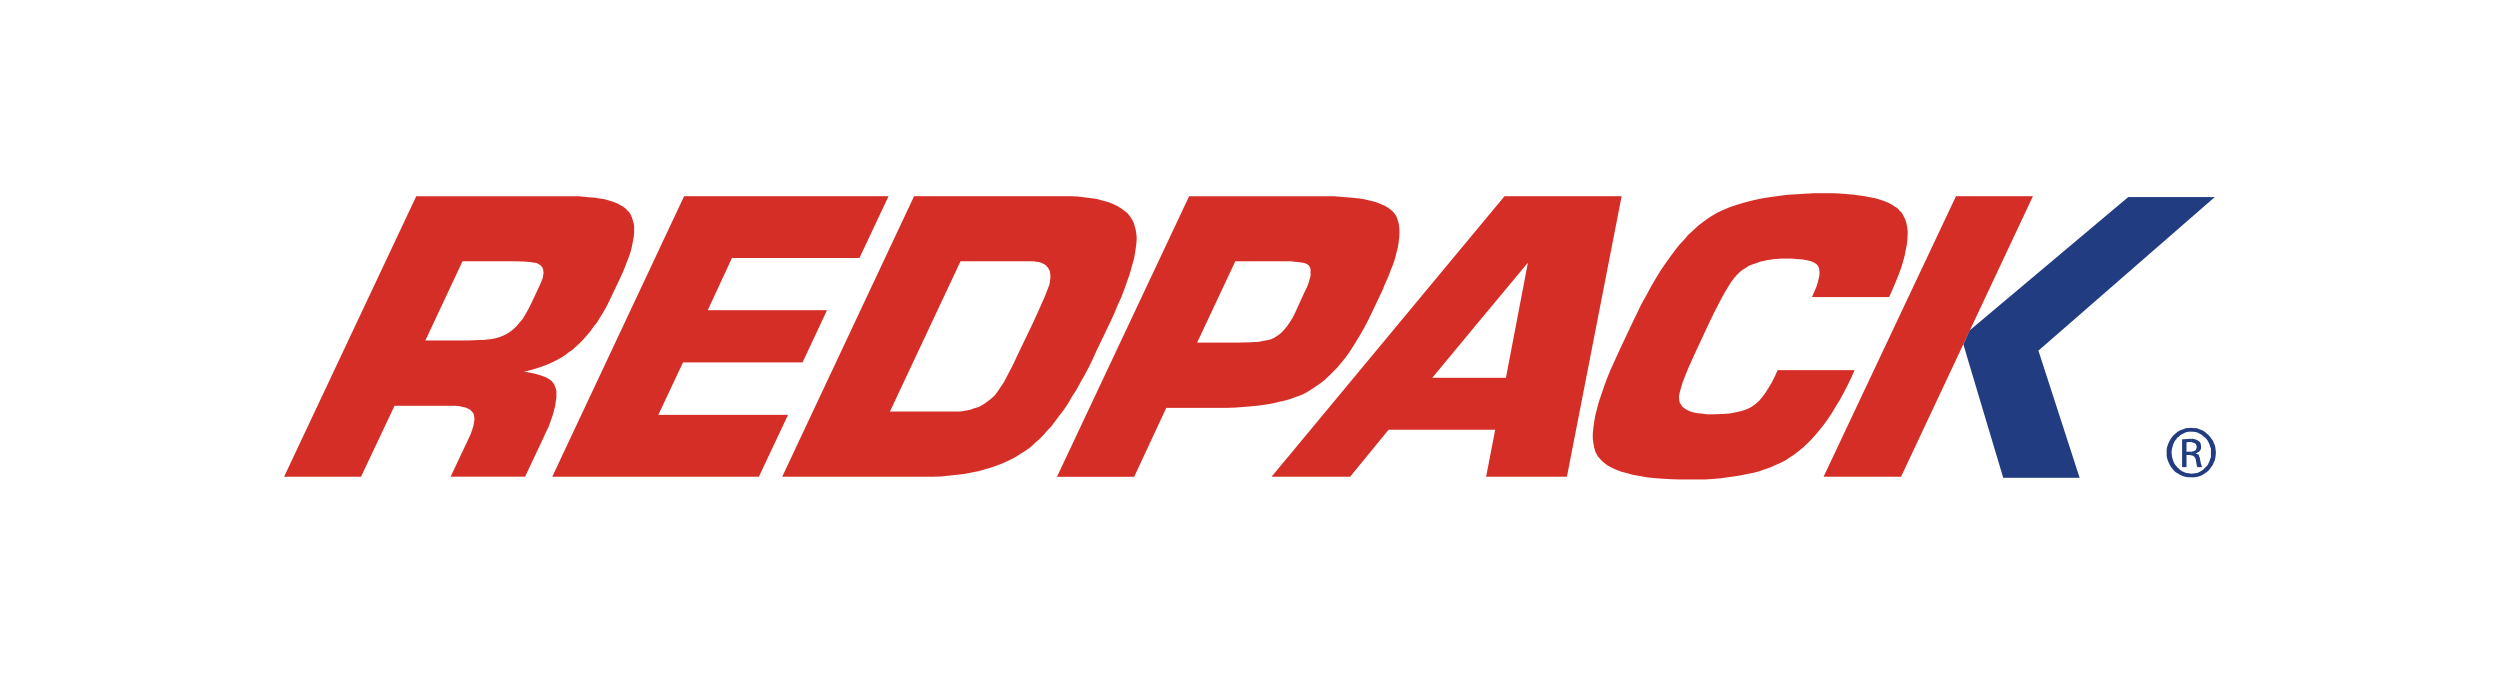
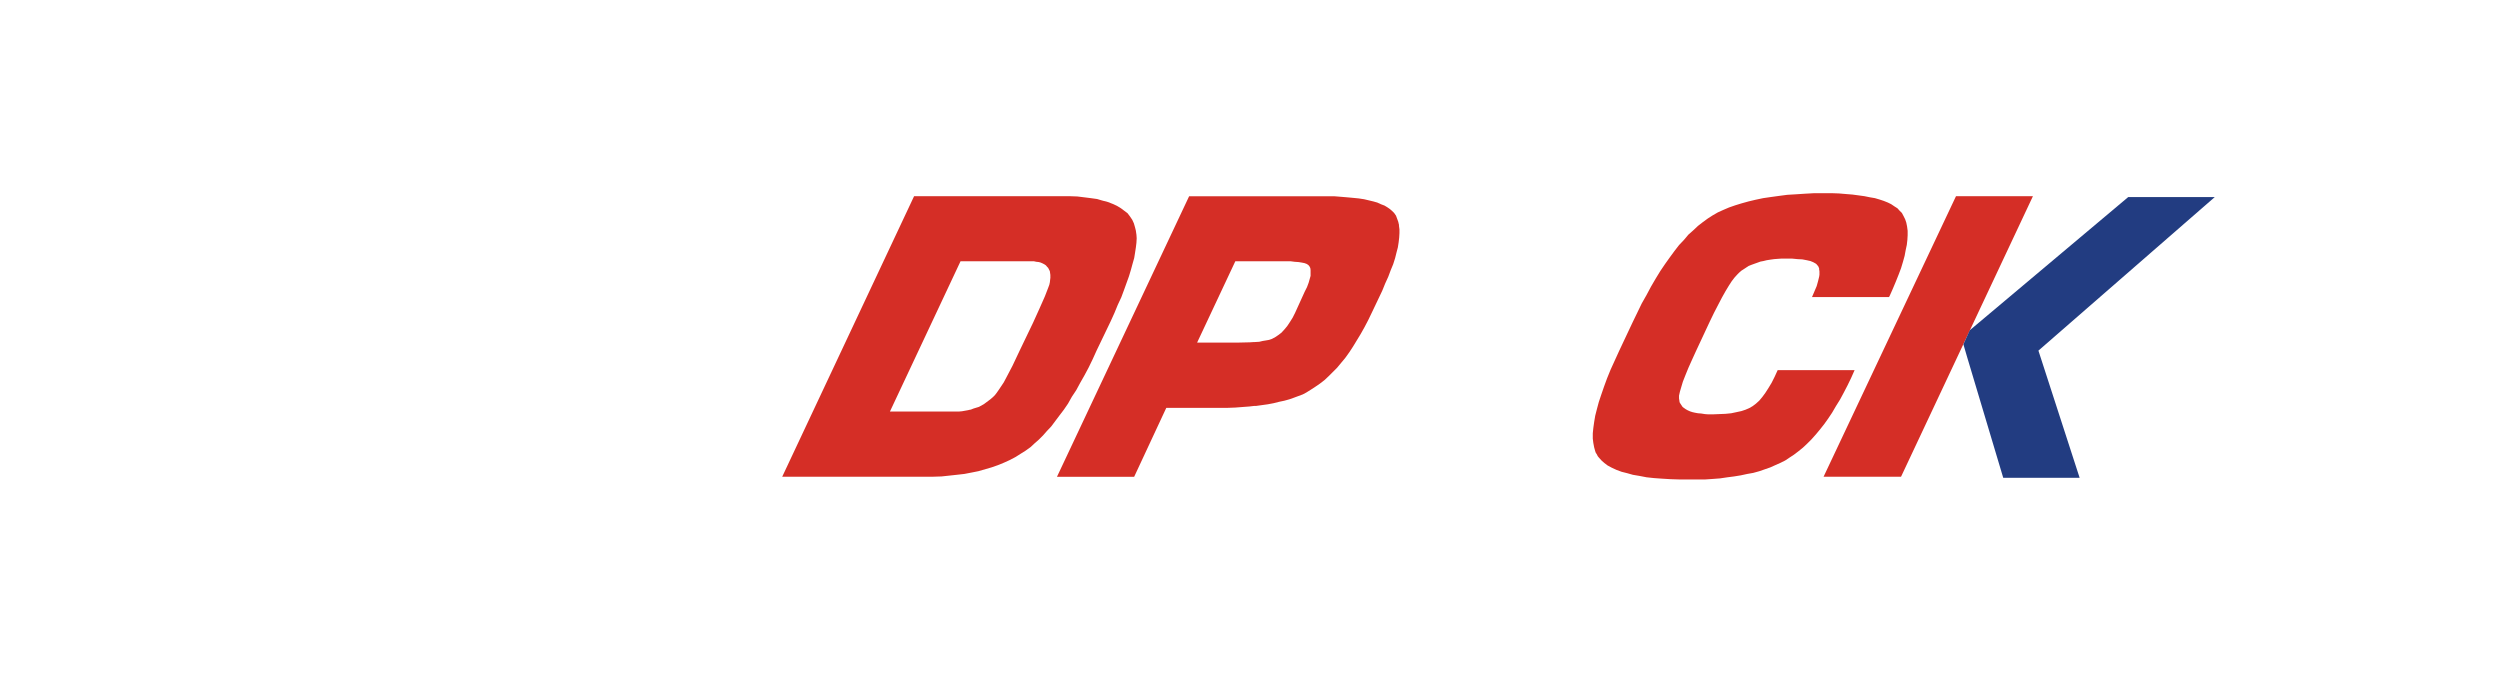
<svg xmlns="http://www.w3.org/2000/svg" width="220" height="60" viewBox="0 0 220 60" fill="none">
-   <path d="M55.754 19.636L55.68 19.371L55.606 19.129L55.485 18.864L55.364 18.669L55.197 18.501L55.029 18.333L54.834 18.189L54.616 18.068L54.374 17.924L54.085 17.803L53.796 17.705L53.457 17.608L53.094 17.51L52.732 17.463L52.322 17.39L51.885 17.366L51.425 17.319L50.942 17.272H36.629L25 41.951H31.77L34.718 35.712H40.038L40.401 35.735L40.689 35.809L40.955 35.856L41.173 35.953L41.368 36.051L41.512 36.195L41.633 36.34L41.707 36.508L41.73 36.702L41.754 36.921L41.707 37.186L41.66 37.475L41.562 37.79L41.441 38.153L41.274 38.516L39.655 41.948H46.207L47.825 38.516L48.044 38.032L48.262 37.596L48.43 37.136L48.574 36.726L48.695 36.34L48.792 35.953L48.866 35.638L48.913 35.299L48.961 34.983V34.452L48.913 34.211L48.84 34.016L48.766 33.821L48.645 33.653L48.524 33.509L48.356 33.388L48.161 33.267L47.896 33.146L47.631 33.049L47.315 32.951L46.929 32.854L46.566 32.78L46.13 32.706L46.902 32.511L47.288 32.39L47.651 32.27L47.99 32.149L48.329 32.004L48.645 31.86L48.934 31.715L49.296 31.521L49.659 31.302L49.998 31.037L50.361 30.795L50.676 30.506L51.016 30.191L51.331 29.875L51.647 29.512L51.936 29.173L52.225 28.764L52.54 28.377L52.782 27.968L53.071 27.508L53.336 27.048L53.578 26.564L53.82 26.057L54.569 24.485L54.81 23.955L55.005 23.471L55.2 22.964L55.368 22.527L55.512 22.091L55.61 21.681L55.684 21.295L55.757 20.909L55.804 20.546V19.895L55.757 19.629L55.754 19.636ZM47.802 24.207L47.755 24.495L47.634 24.784L47.49 25.123L46.741 26.718L46.499 27.202L46.234 27.662L45.992 28.072L45.703 28.411L45.438 28.727L45.122 29.015L44.833 29.234L44.518 29.428L44.252 29.549L43.937 29.67L43.597 29.768L43.211 29.842L42.775 29.889L42.63 29.912H42.342L41.834 29.936L41.327 29.959H37.435L40.699 22.994H45.367L46.14 23.018L46.455 23.041L46.721 23.065L46.962 23.112L47.181 23.135L47.349 23.209L47.469 23.283L47.543 23.33L47.617 23.404L47.691 23.478L47.738 23.552L47.762 23.649L47.809 23.747V23.844L47.832 23.965L47.809 24.207H47.802Z" fill="#D52E26" />
-   <path d="M48.598 41.951L60.203 17.265H78.193L75.631 22.705H64.411L62.282 27.299H72.776L70.624 31.893H60.106L57.93 36.511H69.344L66.782 41.951H48.598Z" fill="#D52E26" />
  <path d="M100.002 20.627L99.954 20.288L99.881 19.999L99.783 19.66L99.639 19.344L99.444 19.055L99.226 18.766L98.937 18.548L98.648 18.33L98.285 18.111L97.923 17.944L97.486 17.776L97.026 17.655L96.519 17.51L95.989 17.436L95.408 17.363L94.803 17.289L94.125 17.265H80.44L68.835 41.951H82.109L82.858 41.927L83.537 41.854L84.215 41.78L84.866 41.706L85.373 41.608L85.494 41.585L86.099 41.464L86.68 41.296L87.261 41.128L87.818 40.933L88.349 40.715L88.832 40.497L89.339 40.232L89.799 39.943L90.26 39.654L90.696 39.338L91.035 39.023L91.421 38.684L91.784 38.321L92.123 37.935L92.51 37.525L92.872 37.041L93.235 36.558L93.621 36.051L93.984 35.52L94.323 34.916L94.709 34.335L95.048 33.707L95.434 33.028L95.797 32.35L96.16 31.601L96.499 30.852L97.731 28.29L98.071 27.541L98.359 26.839L98.675 26.161L98.917 25.509L99.135 24.905L99.353 24.3L99.521 23.743L99.666 23.212L99.81 22.705L99.884 22.245L99.958 21.762L100.005 21.375L100.028 20.966L100.005 20.627H100.002ZM92.436 24.421L92.412 24.616L92.389 24.834L92.342 25.053L92.244 25.318L91.955 26.067L91.495 27.108L90.914 28.391L89.729 30.856L89.101 32.185L88.543 33.25L88.325 33.66L88.083 34.022L87.889 34.311L87.721 34.553L87.553 34.771L87.385 34.939L87.19 35.107L86.972 35.275L86.777 35.419L86.582 35.564L86.364 35.685L86.146 35.806L85.904 35.879L85.662 35.953L85.42 36.051H85.373L85.179 36.098L84.913 36.145L84.648 36.192L84.383 36.215H78.314L84.527 22.991H90.981L91.2 23.038L91.418 23.061L91.586 23.108L91.754 23.182L91.898 23.256L92.043 23.354L92.14 23.474L92.237 23.572L92.311 23.716L92.385 23.861L92.409 24.029L92.432 24.196V24.415L92.436 24.421Z" fill="#D52E26" />
-   <path d="M123.119 19.828L123.045 19.512L122.948 19.223L122.85 18.981L122.682 18.739L122.514 18.572L122.32 18.404L122.078 18.236L121.836 18.091L121.52 17.971L121.205 17.826L120.865 17.729L120.456 17.631L120.046 17.534L119.563 17.46L119.079 17.413L118.572 17.366L118.014 17.319L117.433 17.272H104.642L93.013 41.958H99.806L102.634 35.89H108.051L108.702 35.866L109.307 35.819L109.935 35.772L110.344 35.725H110.512L111.043 35.651L111.573 35.577L112.081 35.48L112.564 35.359L113.024 35.262L113.461 35.141L113.87 34.996L114.257 34.852L114.643 34.708L114.958 34.54L115.345 34.298L115.754 34.032L116.141 33.767L116.55 33.452L116.913 33.112L117.276 32.75L117.662 32.364L118.024 31.927L118.387 31.49L118.75 30.983L119.066 30.5L119.405 29.942L119.744 29.385L120.083 28.78L120.399 28.176L120.714 27.524L121.635 25.59L121.9 24.939L122.165 24.358L122.383 23.777L122.602 23.246L122.77 22.715L122.89 22.232L123.011 21.772L123.082 21.312L123.129 20.902L123.152 20.516V20.177L123.105 19.838L123.119 19.828ZM115.331 24.012V24.277L115.257 24.542L115.16 24.882L115.016 25.268L114.821 25.654L113.975 27.514L113.756 27.951L113.514 28.337L113.273 28.7L113.031 28.989L112.766 29.277L112.477 29.496L112.188 29.69L111.899 29.835L111.681 29.909L111.416 29.956L111.127 30.003L110.811 30.077L110.425 30.1H110.351L109.988 30.124L109.021 30.147H105.347L108.709 22.991H113.568L113.931 23.038L114.27 23.061L114.559 23.108L114.801 23.155L114.995 23.229L115.14 23.327L115.237 23.448L115.261 23.495L115.308 23.592L115.331 23.76V24.002V24.012Z" fill="#D52E26" />
-   <path d="M132.4 17.265L130.248 19.851L111.896 41.951H118.81L122.195 37.817H131.578L130.778 41.951H137.888L142.703 17.265H132.404H132.4ZM132.521 33.247H126.04L130.248 28.169L134.456 23.115L132.521 33.247Z" fill="#D52E26" />
+   <path d="M123.119 19.828L123.045 19.512L122.85 18.981L122.682 18.739L122.514 18.572L122.32 18.404L122.078 18.236L121.836 18.091L121.52 17.971L121.205 17.826L120.865 17.729L120.456 17.631L120.046 17.534L119.563 17.46L119.079 17.413L118.572 17.366L118.014 17.319L117.433 17.272H104.642L93.013 41.958H99.806L102.634 35.89H108.051L108.702 35.866L109.307 35.819L109.935 35.772L110.344 35.725H110.512L111.043 35.651L111.573 35.577L112.081 35.48L112.564 35.359L113.024 35.262L113.461 35.141L113.87 34.996L114.257 34.852L114.643 34.708L114.958 34.54L115.345 34.298L115.754 34.032L116.141 33.767L116.55 33.452L116.913 33.112L117.276 32.75L117.662 32.364L118.024 31.927L118.387 31.49L118.75 30.983L119.066 30.5L119.405 29.942L119.744 29.385L120.083 28.78L120.399 28.176L120.714 27.524L121.635 25.59L121.9 24.939L122.165 24.358L122.383 23.777L122.602 23.246L122.77 22.715L122.89 22.232L123.011 21.772L123.082 21.312L123.129 20.902L123.152 20.516V20.177L123.105 19.838L123.119 19.828ZM115.331 24.012V24.277L115.257 24.542L115.16 24.882L115.016 25.268L114.821 25.654L113.975 27.514L113.756 27.951L113.514 28.337L113.273 28.7L113.031 28.989L112.766 29.277L112.477 29.496L112.188 29.69L111.899 29.835L111.681 29.909L111.416 29.956L111.127 30.003L110.811 30.077L110.425 30.1H110.351L109.988 30.124L109.021 30.147H105.347L108.709 22.991H113.568L113.931 23.038L114.27 23.061L114.559 23.108L114.801 23.155L114.995 23.229L115.14 23.327L115.237 23.448L115.261 23.495L115.308 23.592L115.331 23.76V24.002V24.012Z" fill="#D52E26" />
  <path d="M163.205 32.572L162.893 33.274L162.577 33.925L162.238 34.577L161.925 35.158L161.563 35.739L161.224 36.319L160.884 36.827L160.522 37.334L160.159 37.794L159.796 38.23L159.41 38.663L159.047 39.026L158.661 39.389L158.272 39.705L157.862 40.017L157.452 40.285L157.09 40.527L156.653 40.742L156.217 40.937L155.783 41.132L155.3 41.3L154.816 41.468L154.282 41.615L153.752 41.709L153.194 41.83L152.59 41.928L152.012 42.002L151.357 42.099L150.729 42.146L150.051 42.193H149.376H148.674H147.804L147.029 42.169L146.256 42.122L145.554 42.072L144.903 42.002L144.275 41.881L143.694 41.783L143.187 41.639L142.703 41.518L142.243 41.347L141.83 41.155L141.468 40.961L141.179 40.742L140.937 40.527L140.695 40.259L140.598 40.138L140.527 39.993L140.43 39.849L140.379 39.705L140.285 39.365L140.212 38.979L140.165 38.593V38.133L140.212 37.673L140.285 37.142L140.379 36.585L140.527 36.004L140.695 35.376L140.913 34.724L141.155 34.023L141.42 33.297L141.736 32.521L142.099 31.726L142.485 30.879L143.67 28.364L144.08 27.518L144.466 26.718L144.903 25.946L145.289 25.221L145.699 24.519L146.112 23.844L146.522 23.239L146.935 22.659L147.344 22.101L147.754 21.57L148.191 21.11L148.577 20.65L149.013 20.264L149.423 19.878L149.86 19.539L150.293 19.223L150.706 18.958L151.166 18.692L151.649 18.474L152.157 18.256L152.711 18.064L153.268 17.893L153.873 17.725L154.477 17.581L155.155 17.437L155.83 17.339L156.532 17.242L157.281 17.144L158.057 17.097L158.829 17.047L159.652 17H160.498H161.2L161.828 17.023L162.432 17.074L163.013 17.121L163.568 17.195L164.075 17.265L164.558 17.363L164.995 17.437L165.404 17.558L165.767 17.678L166.13 17.823L166.422 17.967L166.711 18.162L166.976 18.33L167.171 18.548L167.366 18.739L167.51 19.008L167.654 19.297L167.752 19.586L167.822 19.925L167.873 20.311V20.701L167.849 21.11L167.799 21.547L167.701 22.004L167.607 22.514L167.46 23.045L167.292 23.602L167.073 24.18L166.832 24.784L166.566 25.416L166.278 26.067L166.227 26.141H159.457L159.675 25.631L159.87 25.174L159.991 24.737L160.085 24.351L160.112 24.18V24.035V23.867L160.085 23.723V23.626L160.038 23.505L159.991 23.407L159.917 23.334L159.843 23.239L159.773 23.189L159.555 23.068L159.313 22.971L158.997 22.9L158.611 22.826L158.178 22.803L157.694 22.756H157.137H156.774L156.435 22.779L156.123 22.803L155.783 22.85L155.468 22.9L155.179 22.971L154.914 23.021L154.645 23.119L154.38 23.213L154.114 23.31L153.873 23.407L153.654 23.552L153.436 23.696L153.245 23.817L153.05 23.988L152.882 24.156L152.64 24.422L152.398 24.737L152.133 25.147L151.841 25.631L151.529 26.188L151.189 26.839L150.827 27.541L150.441 28.34L149.255 30.879L148.892 31.675L148.577 32.377L148.311 33.032L148.093 33.586L147.949 34.069L147.828 34.483L147.754 34.818V34.939V35.06L147.781 35.231L147.804 35.399L147.875 35.52L147.972 35.665L148.07 35.812L148.191 35.906L148.335 36.004L148.506 36.101L148.721 36.199L148.939 36.269L149.158 36.319L149.423 36.367L149.715 36.39L150.027 36.44L150.343 36.464H150.682L151.287 36.44L151.841 36.417L152.348 36.367L152.808 36.269L153.245 36.175L153.607 36.054L153.946 35.906L154.235 35.739L154.524 35.52L154.816 35.255L155.081 34.939L155.347 34.577L155.612 34.167L155.904 33.683L156.17 33.153L156.435 32.572H163.205Z" fill="#D52E26" />
  <path d="M167.292 41.951H160.475L172.128 17.265H178.898L167.292 41.951Z" fill="#D52E26" />
  <path d="M173.337 29.066L187.286 17.339H194.903L179.381 30.855L183.008 42.048H176.285L173.118 31.46L172.779 30.298L173.337 29.066Z" fill="#223C81" />
-   <path d="M192.848 37.649L193.066 37.673H193.284L193.479 37.747L193.674 37.821L193.869 37.895L194.037 38.015L194.205 38.16L194.349 38.281L194.493 38.449L194.614 38.617L194.735 38.784L194.809 38.979L194.906 39.174L194.953 39.392L194.977 39.611L195 39.829L194.977 40.071L194.953 40.265L194.906 40.507L194.809 40.702L194.735 40.897L194.614 41.065L194.493 41.233L194.349 41.4L194.205 41.545L194.037 41.642L193.869 41.763L193.674 41.861L193.479 41.934L193.284 41.981L193.066 42.005H192.824V41.689H192.848L193.016 41.666L193.211 41.642L193.378 41.619L193.523 41.545L193.667 41.471L193.812 41.374L193.933 41.276L194.077 41.132L194.198 41.011L194.295 40.89L194.369 40.722L194.443 40.578L194.49 40.41L194.561 40.215V39.466L194.49 39.298L194.443 39.13L194.369 38.962L194.295 38.818L194.198 38.674L194.077 38.529L193.933 38.432L193.812 38.311L193.667 38.214L193.523 38.14L193.378 38.066L193.211 38.019L193.016 37.995H192.821V37.656H192.844L192.848 37.649ZM192.824 40.067L192.898 40.091H192.972L193.069 40.165L193.116 40.212L193.164 40.285L193.211 40.383L193.234 40.48L193.305 40.89L193.328 41.011L193.375 41.108H193.785L193.761 41.034L193.714 40.913L193.667 40.746L193.62 40.504L193.597 40.383L193.573 40.262L193.526 40.165L193.503 40.091L193.456 39.993L193.382 39.97L193.308 39.923H193.237V39.876L193.335 39.852L193.409 39.805L193.506 39.758L193.58 39.684L193.627 39.611L193.674 39.513L193.697 39.416V39.295L193.674 39.127L193.65 39.006L193.577 38.885L193.479 38.811L193.358 38.737L193.19 38.663L192.972 38.617H192.828V38.905H192.851L192.972 38.952L193.093 38.976L193.167 39.023L193.241 39.097L193.264 39.171L193.311 39.268V39.342L193.288 39.439L193.264 39.537L193.217 39.611L193.143 39.657L193.046 39.705L192.949 39.728L192.828 39.752V40.067H192.824ZM192.824 42.002H192.606L192.411 41.978L192.193 41.931L191.998 41.857L191.803 41.76L191.609 41.639L191.441 41.541L191.296 41.397L191.152 41.229L191.031 41.061L190.934 40.893L190.836 40.699L190.762 40.504L190.689 40.262L190.665 40.067V39.607L190.689 39.389L190.762 39.171L190.836 38.976L190.934 38.781L191.031 38.613L191.152 38.445L191.296 38.277L191.441 38.156L191.609 38.012L191.803 37.891L191.998 37.817L192.193 37.743L192.411 37.669H192.606L192.824 37.646V37.985H192.656L192.489 38.009L192.321 38.056L192.176 38.13L192.008 38.203L191.864 38.301L191.743 38.422L191.599 38.519L191.501 38.663L191.38 38.808L191.31 38.952L191.236 39.12L191.189 39.288L191.142 39.456L191.118 39.624L191.095 39.819L191.118 40.014L191.142 40.208L191.189 40.376L191.236 40.544L191.31 40.712L191.38 40.856L191.501 41.001L191.599 41.122L191.743 41.243L191.864 41.364L192.008 41.461L192.176 41.535L192.344 41.609L192.489 41.632L192.656 41.656L192.824 41.679V41.995V42.002ZM192.824 38.617H192.703L192.341 38.64L192.025 38.663V41.105H192.411V40.04H192.7L192.797 40.064H192.821V39.748H192.411V38.925L192.556 38.902H192.821V38.613L192.824 38.617Z" fill="#223C81" />
</svg>